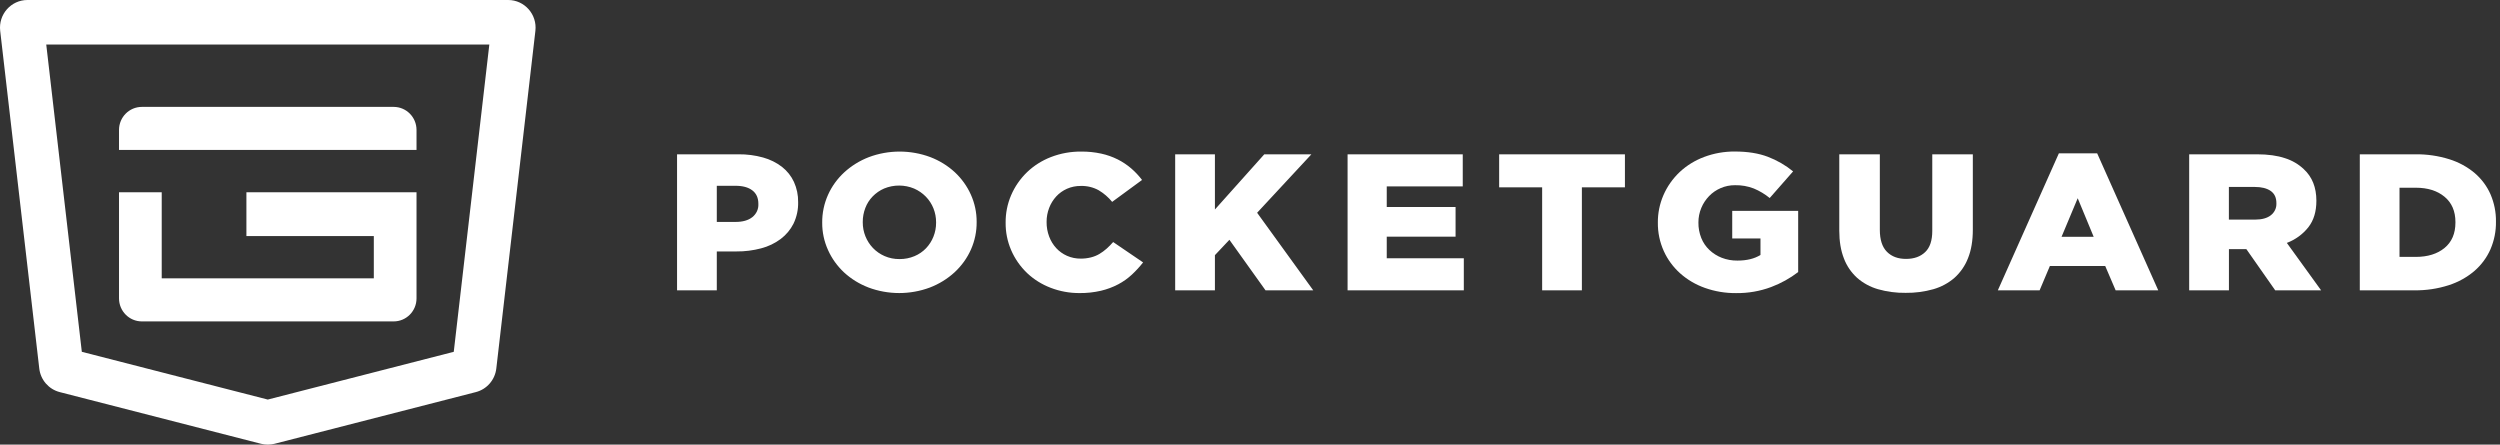
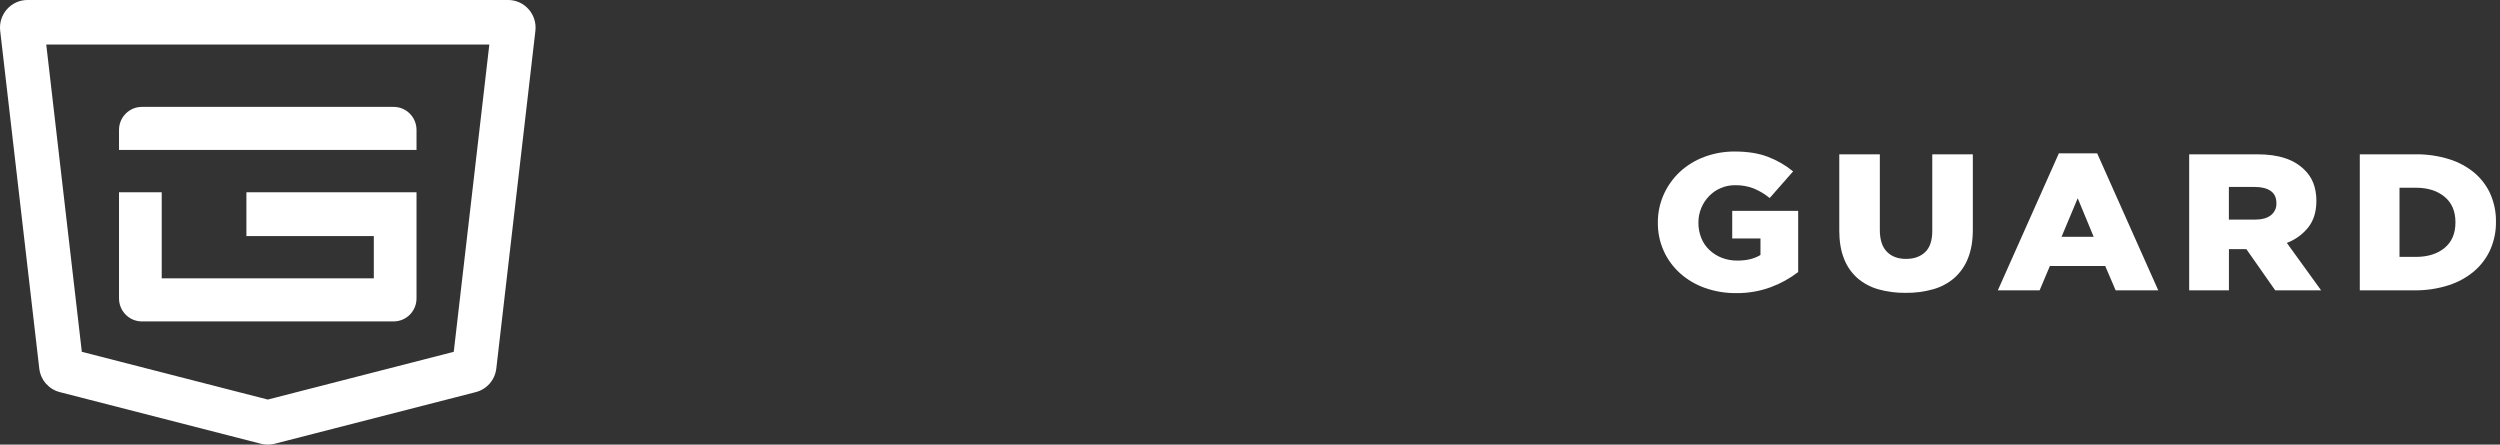
<svg xmlns="http://www.w3.org/2000/svg" width="298" height="53" viewBox="0 0 298 53" fill="none">
  <rect x="0" y="0" width="298" height="53" fill="#333333" stroke="none" />
  <path d="M14.186 15.488C14.186 13.971 15.406 12.742 16.91 12.742H46.925C48.429 12.742 49.649 13.971 49.649 15.488V17.873H14.186V15.488Z" fill="white" />
  <path d="M19.277 22.919H14.186V35.566C14.186 37.083 15.406 38.312 16.91 38.312H46.925C48.429 38.312 49.649 37.083 49.649 35.566V22.919H29.372V28.136H44.559V33.181H19.277V22.919Z" fill="white" />
  <path fill-rule="evenodd" clip-rule="evenodd" d="M58.328 5.308H5.513L9.753 41.936L31.921 47.627L54.088 41.936L58.328 5.308ZM60.572 0C62.527 0 64.045 1.719 63.819 3.677L59.16 43.927C59.003 45.283 58.032 46.401 56.72 46.738L32.727 52.898C32.198 53.034 31.643 53.034 31.114 52.898L7.121 46.738C5.808 46.401 4.838 45.283 4.681 43.927L0.022 3.677C-0.204 1.719 1.314 0 3.269 0H60.572Z" fill="white" />
-   <path d="M88.028 18.393C89.021 18.382 90.01 18.51 90.963 18.775C91.782 19.001 92.546 19.379 93.21 19.887C93.827 20.372 94.316 20.987 94.638 21.683C94.981 22.443 95.152 23.264 95.138 24.091C95.16 24.977 94.972 25.856 94.585 26.662C94.228 27.375 93.704 28 93.053 28.491C92.363 29.006 91.57 29.384 90.723 29.603C89.767 29.857 88.778 29.981 87.785 29.972H85.442V34.605H80.705V18.393H88.028ZM89.677 25.884C89.915 25.695 90.103 25.457 90.228 25.189C90.353 24.92 90.411 24.627 90.397 24.334V24.289C90.397 23.59 90.157 23.057 89.677 22.692C89.198 22.326 88.526 22.144 87.662 22.146H85.442V26.453H87.688C88.533 26.453 89.197 26.264 89.677 25.884ZM103.527 34.271C102.443 33.857 101.455 33.248 100.617 32.477C99.801 31.716 99.151 30.811 98.704 29.812C98.236 28.781 97.999 27.669 98.007 26.546C97.995 25.404 98.231 24.273 98.702 23.221C99.153 22.212 99.814 21.299 100.643 20.536C101.49 19.762 102.485 19.148 103.574 18.728C105.928 17.848 108.546 17.848 110.899 18.728C111.982 19.143 112.97 19.753 113.809 20.524C114.623 21.285 115.273 22.19 115.722 23.187C116.188 24.219 116.424 25.331 116.416 26.453C116.429 27.572 116.202 28.683 115.749 29.716C115.295 30.75 114.624 31.685 113.778 32.465C112.931 33.239 111.937 33.852 110.847 34.271C108.494 35.152 105.876 35.152 103.524 34.271H103.527ZM109.011 30.531C109.532 30.312 109.999 29.993 110.382 29.593C110.765 29.19 111.064 28.722 111.265 28.214C111.478 27.681 111.586 27.116 111.582 26.546V26.501C111.586 25.931 111.478 25.365 111.265 24.831C111.06 24.317 110.752 23.844 110.359 23.439C109.964 23.035 109.491 22.708 108.964 22.477C108.403 22.242 107.797 22.12 107.184 22.118C106.571 22.116 105.964 22.234 105.401 22.465C104.88 22.69 104.413 23.011 104.026 23.41C103.638 23.809 103.34 24.277 103.147 24.788C102.942 25.323 102.838 25.887 102.841 26.456V26.504C102.838 27.073 102.946 27.638 103.159 28.171C103.364 28.683 103.668 29.155 104.055 29.561C104.442 29.965 104.91 30.292 105.433 30.521C105.993 30.766 106.604 30.889 107.221 30.881C107.838 30.888 108.448 30.768 109.011 30.531ZM125.241 34.306C124.197 33.908 123.247 33.316 122.447 32.564C121.618 31.773 120.964 30.833 120.522 29.8C120.08 28.767 119.859 27.661 119.872 26.546C119.859 25.43 120.079 24.322 120.518 23.287C120.958 22.252 121.61 21.309 122.435 20.513C123.247 19.739 124.213 19.129 125.279 18.718C126.422 18.277 127.646 18.056 128.879 18.068C129.685 18.06 130.49 18.142 131.275 18.313C131.959 18.463 132.619 18.696 133.241 19.007C133.823 19.302 134.363 19.663 134.851 20.084C135.327 20.497 135.756 20.955 136.133 21.451L132.569 24.064C132.122 23.513 131.576 23.043 130.956 22.674C130.313 22.32 129.577 22.144 128.832 22.165C128.264 22.158 127.7 22.272 127.184 22.5C126.695 22.718 126.258 23.029 125.902 23.415C125.535 23.817 125.25 24.28 125.06 24.781C124.854 25.315 124.75 25.88 124.754 26.449C124.745 27.044 124.849 27.637 125.06 28.198C125.246 28.703 125.532 29.171 125.902 29.576C126.258 29.962 126.695 30.273 127.184 30.492C127.7 30.72 128.264 30.834 128.832 30.827C129.239 30.829 129.646 30.78 130.04 30.682C130.393 30.594 130.731 30.457 131.041 30.276C131.347 30.094 131.633 29.885 131.897 29.651C132.177 29.4 132.442 29.133 132.689 28.851L136.256 31.279C135.853 31.796 135.408 32.281 134.925 32.73C134.437 33.186 133.886 33.576 133.288 33.892C132.642 34.231 131.952 34.488 131.236 34.657C130.402 34.85 129.545 34.943 128.686 34.934C127.506 34.941 126.335 34.727 125.241 34.306ZM144.818 18.393V24.972L150.703 18.393H156.319L149.849 25.361L156.537 34.605H150.849L146.545 28.584L144.818 30.415V34.608H140.081V18.393H144.818ZM174.36 18.393V22.215H165.3V24.671H173.504V28.214H165.3V30.785H174.487V34.608H160.632V18.393H174.36ZM178.699 22.33V18.393H193.691V22.33H188.56V34.608H183.824V22.33H178.699Z" fill="white" />
  <path d="M203.222 34.317C202.129 33.931 201.128 33.342 200.278 32.585C199.443 31.837 198.778 30.934 198.326 29.933C197.843 28.861 197.602 27.705 197.617 26.54C197.605 25.421 197.83 24.31 198.277 23.274C198.724 22.238 199.384 21.297 200.22 20.506C201.052 19.728 202.041 19.117 203.129 18.71C204.298 18.271 205.546 18.051 206.804 18.061C208.319 18.061 209.625 18.27 210.722 18.687C211.822 19.106 212.842 19.695 213.738 20.429L210.949 23.604C210.38 23.14 209.743 22.757 209.056 22.469C208.348 22.195 207.588 22.061 206.822 22.076C206.229 22.07 205.641 22.189 205.102 22.423C204.579 22.648 204.111 22.971 203.724 23.372C203.325 23.785 203.01 24.264 202.795 24.785C202.564 25.339 202.447 25.93 202.452 26.527C202.442 27.158 202.558 27.785 202.794 28.375C203.007 28.91 203.337 29.396 203.764 29.8C204.184 30.197 204.683 30.512 205.232 30.727C205.826 30.956 206.463 31.07 207.106 31.062C208.217 31.062 209.131 30.838 209.849 30.391V28.423H206.481V25.133H214.342V32.43C213.371 33.174 212.287 33.775 211.127 34.212C209.79 34.712 208.364 34.958 206.928 34.938C205.663 34.949 204.406 34.738 203.222 34.317Z" fill="white" />
  <path d="M223.855 34.473C222.928 34.205 222.077 33.742 221.366 33.118C220.657 32.47 220.119 31.675 219.79 30.795C219.425 29.86 219.242 28.76 219.242 27.494V18.393H224.076V27.402C224.076 28.577 224.359 29.448 224.924 30.016C225.49 30.583 226.249 30.864 227.202 30.861C228.153 30.861 228.913 30.591 229.479 30.05C230.047 29.511 230.329 28.669 230.327 27.527V18.393H235.161V27.379C235.161 28.694 234.971 29.825 234.588 30.773C234.247 31.661 233.696 32.462 232.977 33.114C232.256 33.74 231.397 34.204 230.461 34.473C229.388 34.776 228.272 34.923 227.152 34.908C226.037 34.924 224.925 34.777 223.855 34.473Z" fill="white" />
  <path d="M249.983 18.278H245.417L238.141 34.608H243.122L244.347 31.704H250.94L252.185 34.608H257.264L249.983 18.278ZM245.736 28.23L247.663 23.628L249.568 28.23H245.736Z" fill="white" />
  <path d="M272.592 28.956C273.614 28.565 274.503 27.916 275.163 27.079C275.796 26.261 276.113 25.226 276.113 23.928C276.113 22.337 275.61 21.079 274.602 20.154C273.975 19.564 273.215 19.121 272.378 18.858C271.466 18.549 270.351 18.394 269.032 18.393H260.95V34.608H265.689V29.696H267.765L271.206 34.608H276.677L272.592 28.956ZM271.346 24.255C271.357 24.521 271.304 24.786 271.189 25.029C271.075 25.271 270.904 25.486 270.687 25.656C270.25 26.003 269.616 26.177 268.806 26.177H265.683V22.285H268.782C269.581 22.285 270.207 22.443 270.663 22.758C271.118 23.074 271.346 23.558 271.346 24.21V24.255Z" fill="white" />
  <path d="M296.875 23.175C296.453 22.209 295.811 21.343 294.995 20.639C294.115 19.897 293.085 19.334 291.968 18.984C290.647 18.571 289.262 18.371 287.872 18.393H281.288V34.607H287.783C289.183 34.627 290.574 34.419 291.899 33.993C293.031 33.628 294.073 33.048 294.961 32.29C295.787 31.571 296.436 30.69 296.866 29.708C297.316 28.66 297.537 27.537 297.518 26.406C297.533 25.299 297.313 24.201 296.875 23.175ZM292.688 26.523C292.688 27.835 292.254 28.846 291.389 29.557C290.523 30.267 289.38 30.622 287.958 30.622H286.022V22.376H287.958C289.379 22.376 290.522 22.735 291.389 23.453C292.255 24.172 292.689 25.179 292.688 26.476V26.523Z" fill="white" />
</svg>